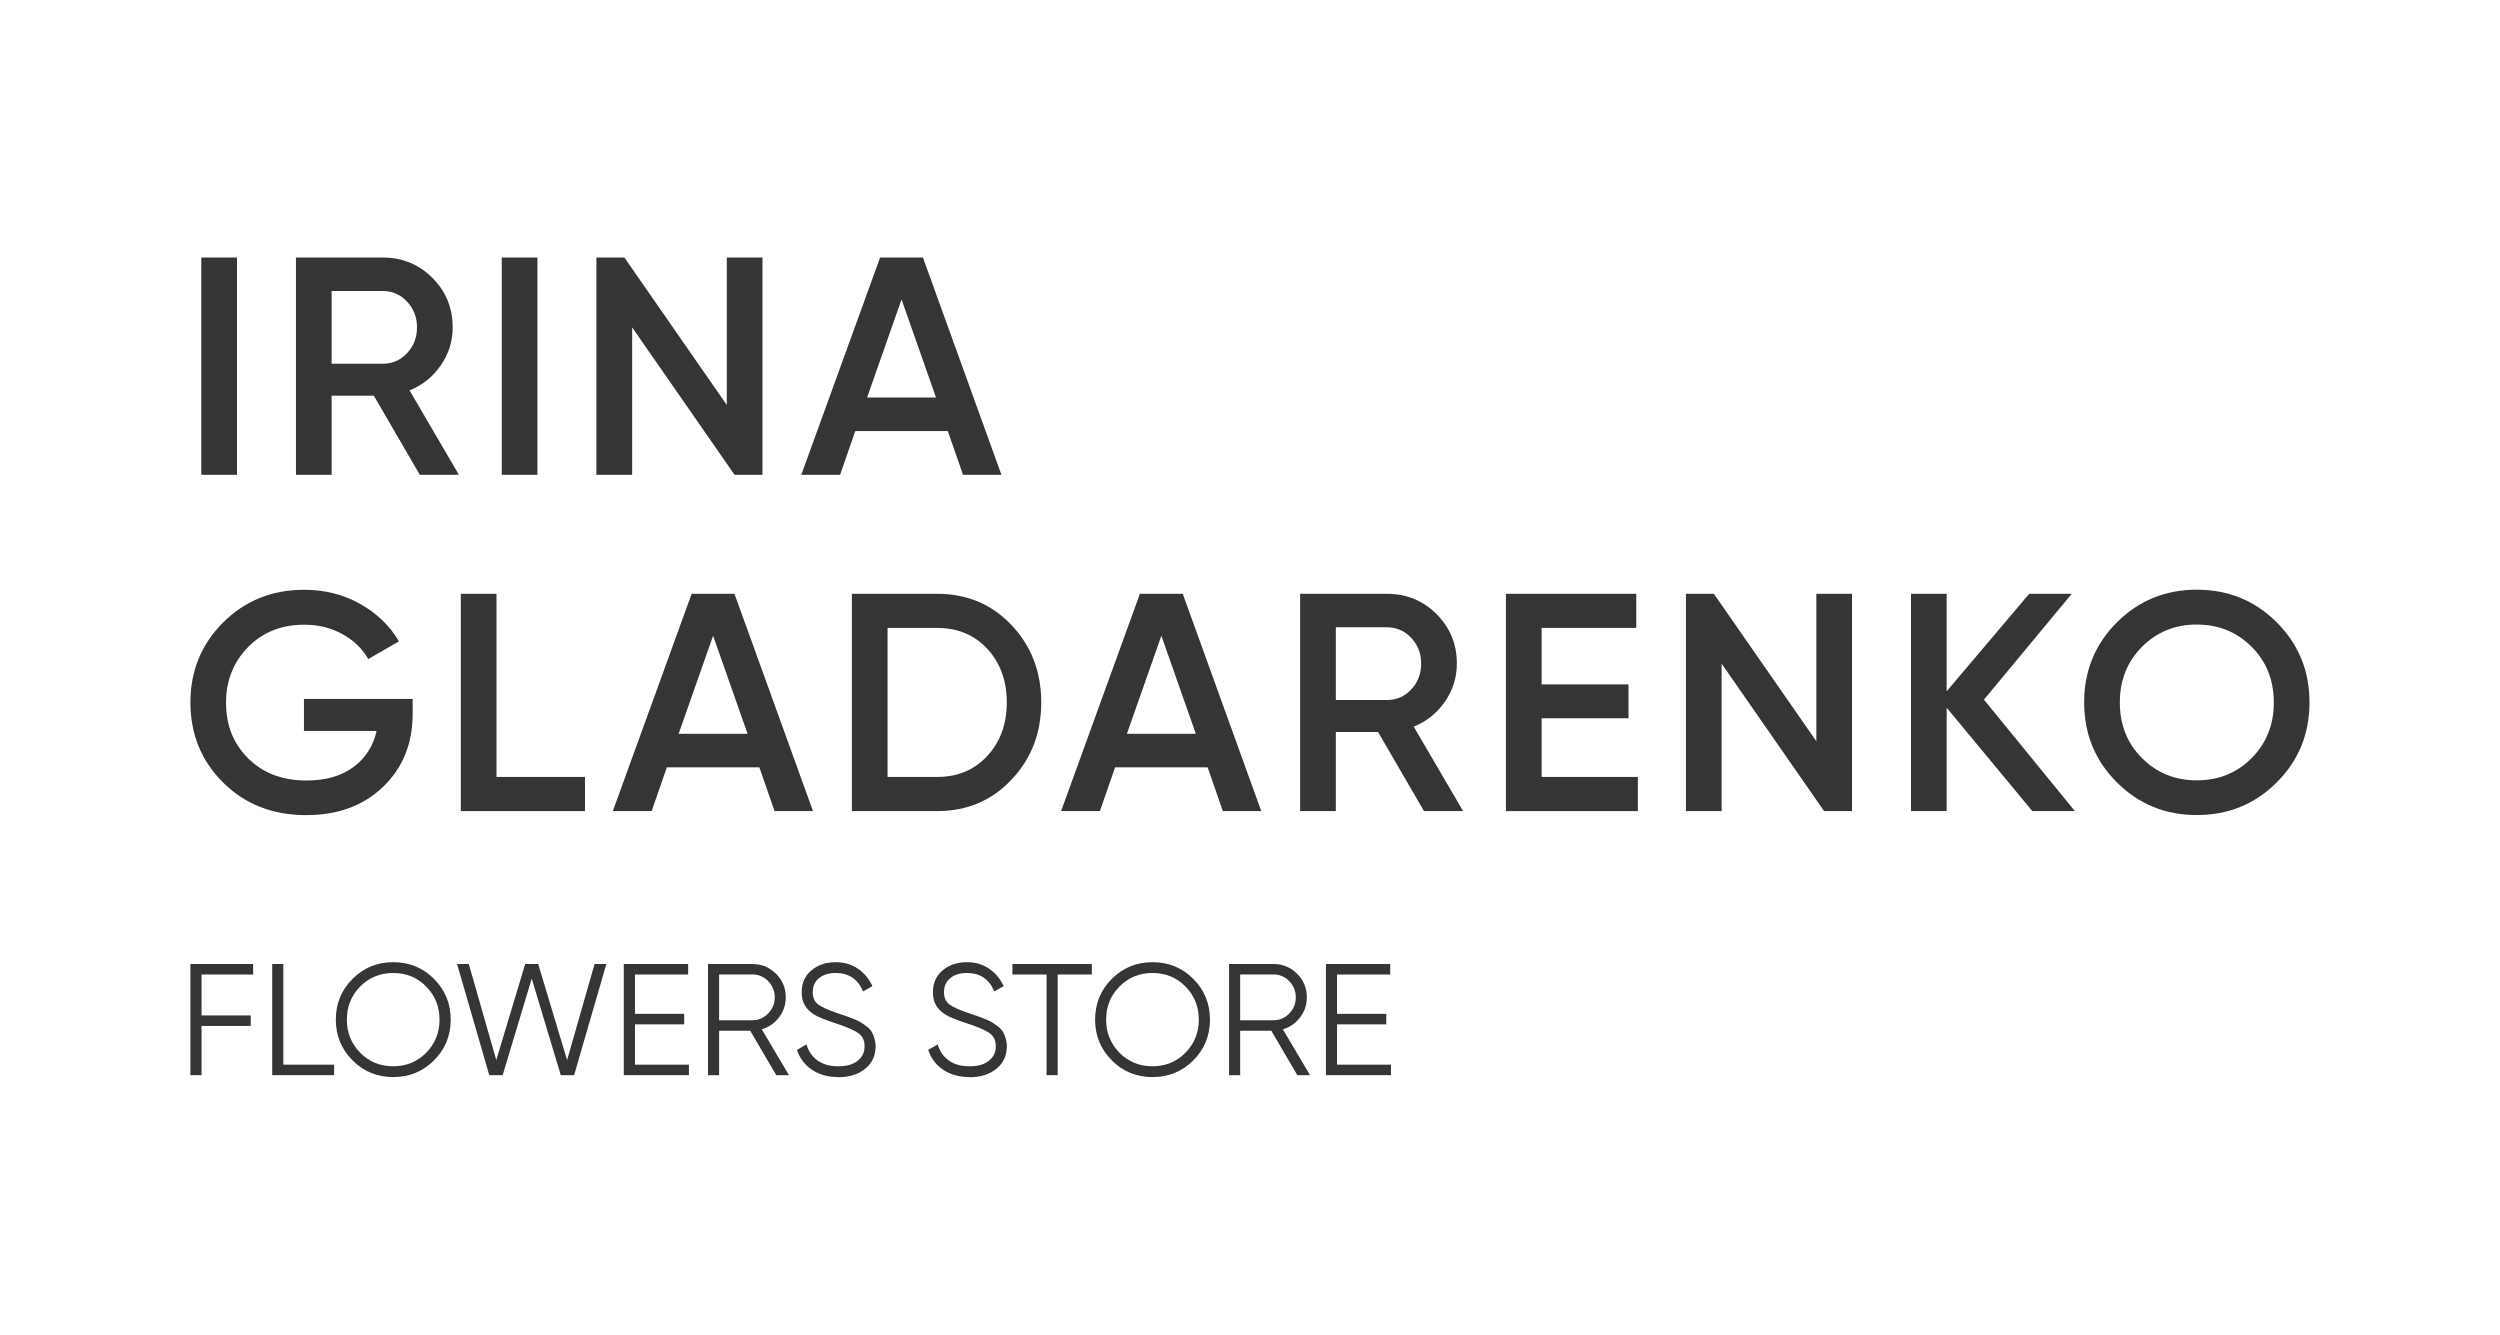
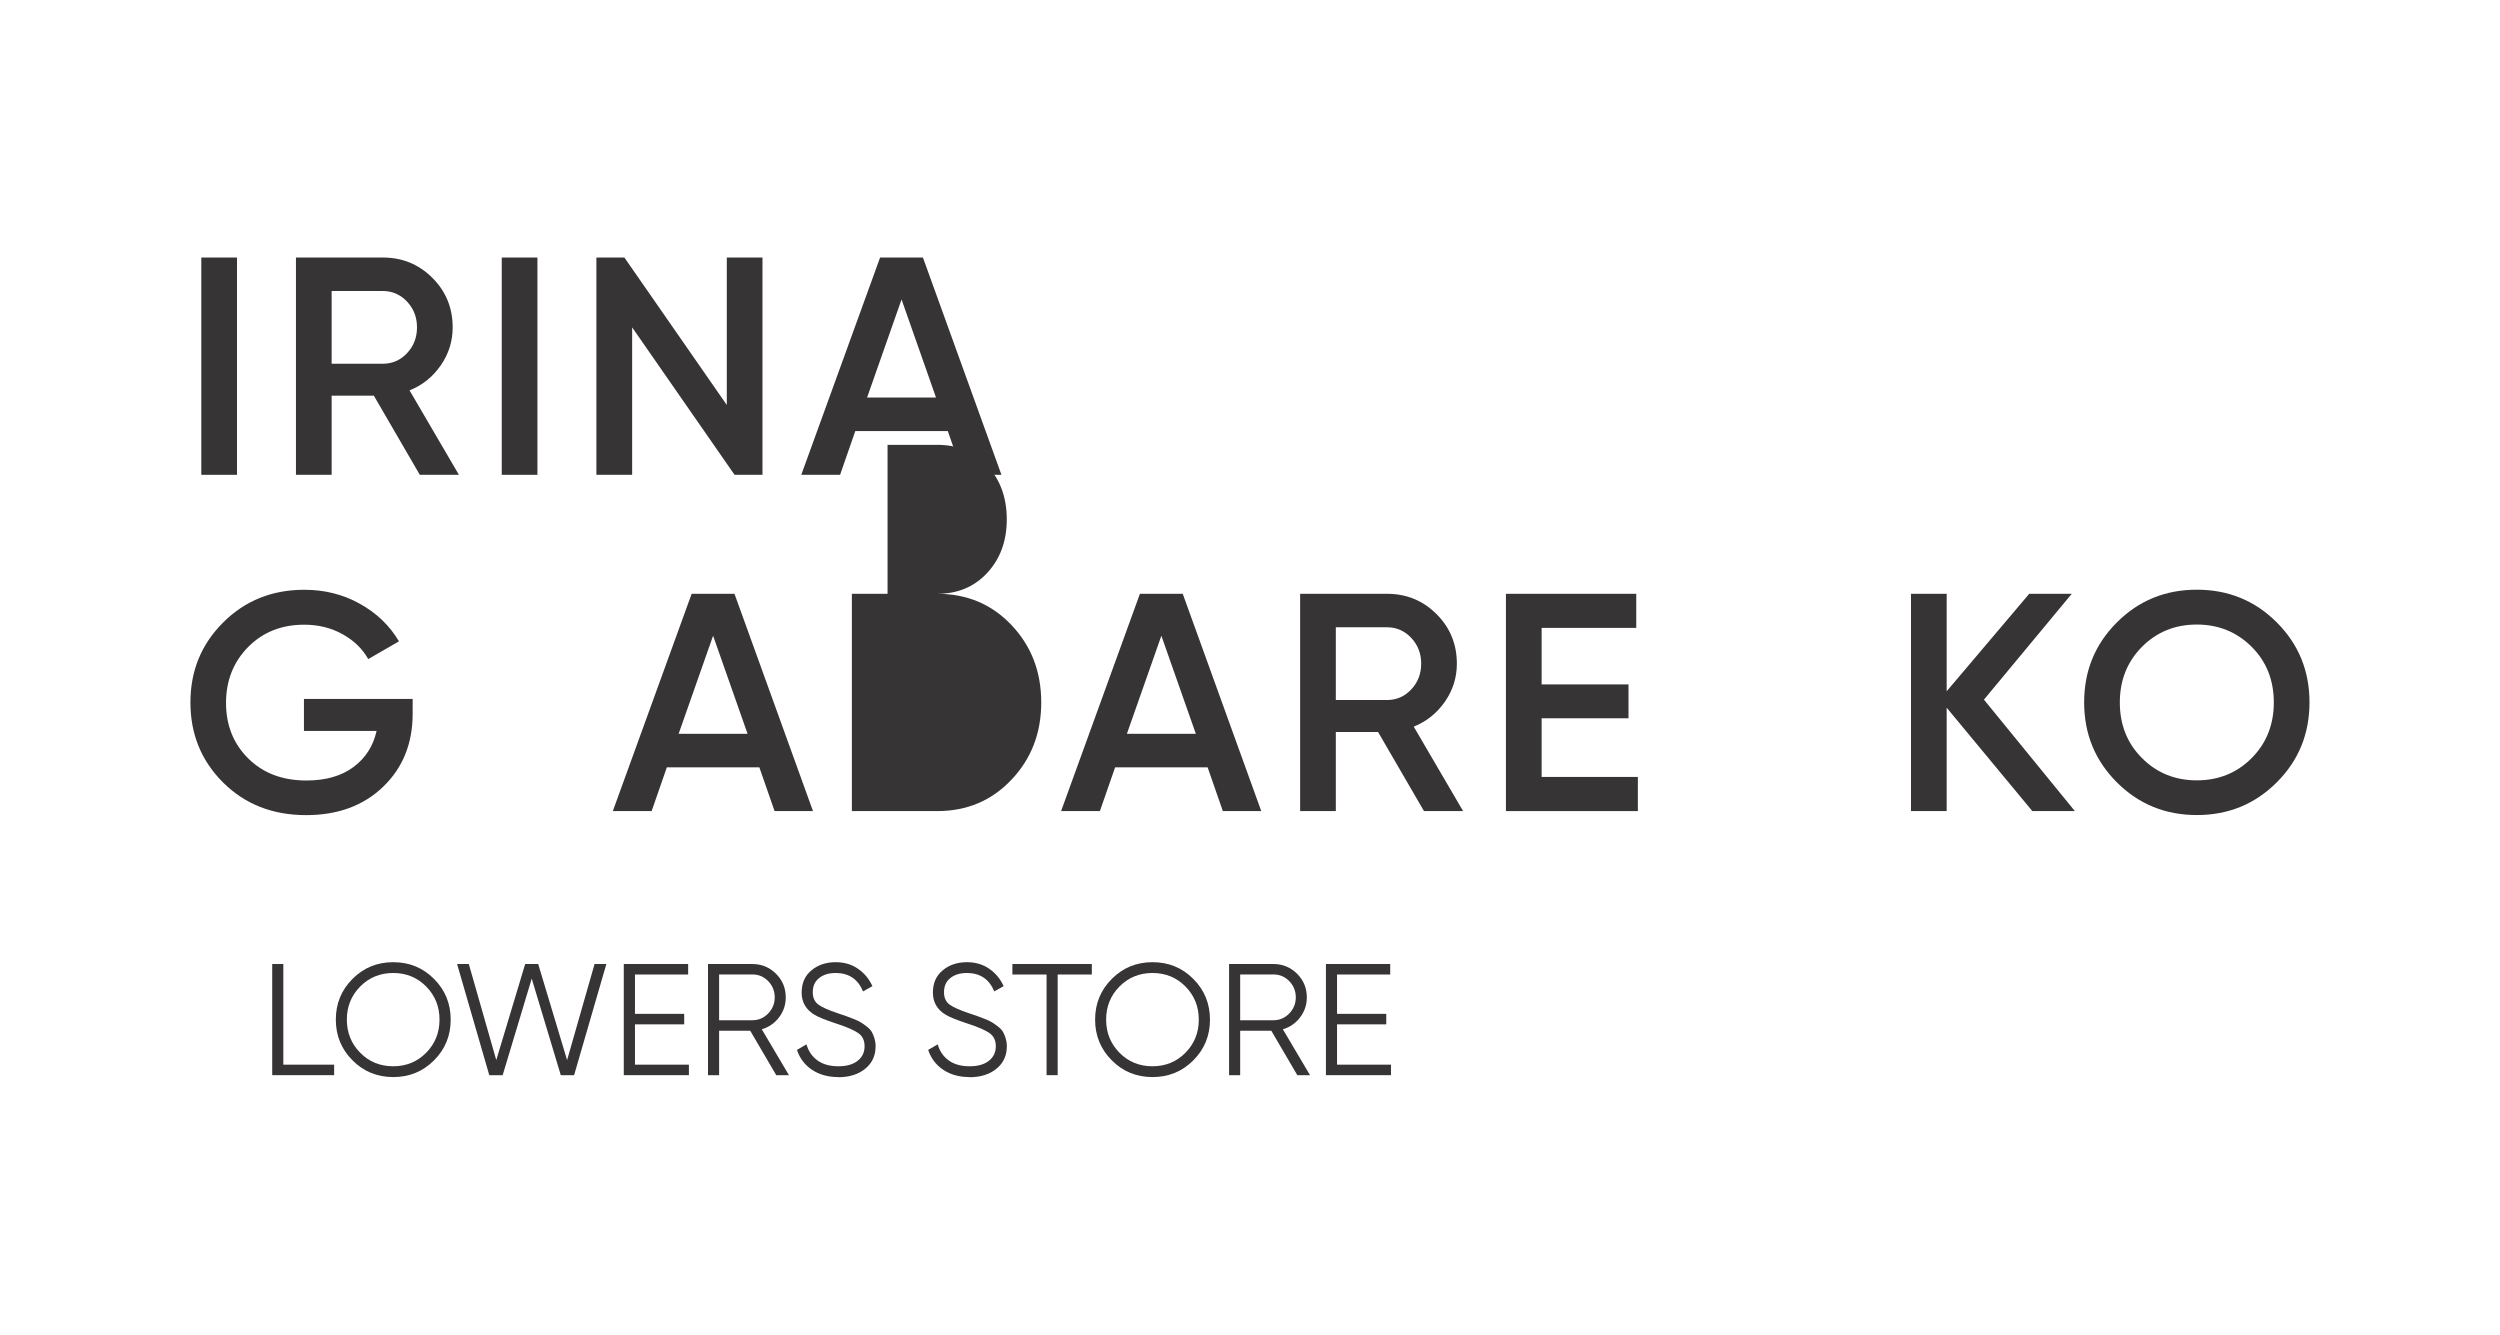
<svg xmlns="http://www.w3.org/2000/svg" id="_Слой_1" data-name="Слой 1" viewBox="0 0 328.6 175.42">
  <defs>
    <style> .cls-1 { fill: #363434; } </style>
  </defs>
  <rect class="cls-1" x="26.46" y="33.85" width="4.69" height="28.56" />
  <path class="cls-1" d="M55.18,62.41l-6.04-10.4h-5.55v10.4h-4.69v-28.56h11.42c2.56,0,4.73,.89,6.51,2.67,1.78,1.78,2.67,3.95,2.67,6.51,0,1.82-.52,3.49-1.57,5-1.05,1.51-2.41,2.61-4.1,3.28l6.49,11.1h-5.14Zm-11.59-24.15v9.55h6.73c1.25,0,2.31-.46,3.18-1.39,.87-.92,1.31-2.05,1.31-3.39s-.44-2.46-1.31-3.39c-.87-.92-1.93-1.39-3.18-1.39h-6.73Z" />
  <rect class="cls-1" x="65.95" y="33.85" width="4.69" height="28.56" />
  <polygon class="cls-1" points="95.53 33.85 100.22 33.85 100.22 62.41 96.55 62.41 83.09 43.03 83.09 62.41 78.39 62.41 78.39 33.85 82.07 33.85 95.53 53.23 95.53 33.85" />
  <path class="cls-1" d="M126.58,62.41l-2-5.75h-12.16l-2,5.75h-5.1l10.36-28.56h5.63l10.32,28.56h-5.06Zm-12.61-10.16h9.06l-4.53-12.89-4.53,12.89Z" />
  <path class="cls-1" d="M54.24,91.84v1.96c0,3.92-1.29,7.12-3.88,9.61-2.58,2.49-5.96,3.73-10.12,3.73-4.41,0-8.04-1.43-10.91-4.28-2.87-2.86-4.3-6.36-4.3-10.53s1.43-7.64,4.3-10.51c2.87-2.87,6.43-4.3,10.67-4.3,2.67,0,5.1,.61,7.3,1.84,2.2,1.22,3.92,2.87,5.14,4.94l-4.04,2.33c-.76-1.36-1.89-2.45-3.39-3.28-1.5-.83-3.17-1.24-5.02-1.24-2.99,0-5.45,.98-7.38,2.94-1.93,1.96-2.9,4.41-2.9,7.34s.97,5.37,2.92,7.3c1.94,1.93,4.49,2.9,7.65,2.9,2.53,0,4.59-.59,6.18-1.77,1.59-1.18,2.6-2.77,3.04-4.75h-9.55v-4.2h14.28Z" />
-   <polygon class="cls-1" points="65.26 102.12 76.89 102.12 76.89 106.61 60.57 106.61 60.57 78.05 65.26 78.05 65.26 102.12" />
  <path class="cls-1" d="M101.81,106.61l-2-5.75h-12.16l-2,5.75h-5.1l10.36-28.56h5.63l10.32,28.56h-5.06Zm-12.61-10.16h9.06l-4.53-12.89-4.53,12.89Z" />
-   <path class="cls-1" d="M123.19,78.05c3.92,0,7.17,1.37,9.77,4.12,2.6,2.75,3.9,6.13,3.9,10.16s-1.3,7.38-3.9,10.14c-2.6,2.76-5.86,4.14-9.77,4.14h-11.22v-28.56h11.22Zm0,24.07c2.69,0,4.89-.92,6.59-2.77,1.7-1.85,2.55-4.19,2.55-7.02s-.85-5.2-2.55-7.04c-1.7-1.84-3.9-2.75-6.59-2.75h-6.53v19.58h6.53Z" />
+   <path class="cls-1" d="M123.19,78.05c3.92,0,7.17,1.37,9.77,4.12,2.6,2.75,3.9,6.13,3.9,10.16s-1.3,7.38-3.9,10.14c-2.6,2.76-5.86,4.14-9.77,4.14h-11.22v-28.56h11.22Zc2.69,0,4.89-.92,6.59-2.77,1.7-1.85,2.55-4.19,2.55-7.02s-.85-5.2-2.55-7.04c-1.7-1.84-3.9-2.75-6.59-2.75h-6.53v19.58h6.53Z" />
  <path class="cls-1" d="M160.73,106.61l-2-5.75h-12.16l-2,5.75h-5.1l10.36-28.56h5.63l10.32,28.56h-5.06Zm-12.61-10.16h9.06l-4.53-12.89-4.53,12.89Z" />
  <path class="cls-1" d="M187.17,106.61l-6.04-10.4h-5.55v10.4h-4.69v-28.56h11.42c2.56,0,4.73,.89,6.51,2.67,1.78,1.78,2.67,3.95,2.67,6.51,0,1.82-.52,3.49-1.57,5-1.05,1.51-2.41,2.6-4.1,3.28l6.49,11.1h-5.14Zm-11.59-24.15v9.55h6.73c1.25,0,2.31-.46,3.18-1.39,.87-.92,1.31-2.05,1.31-3.39s-.44-2.46-1.31-3.39c-.87-.92-1.93-1.39-3.18-1.39h-6.73Z" />
  <polygon class="cls-1" points="202.63 102.12 215.28 102.12 215.28 106.61 197.94 106.61 197.94 78.05 215.07 78.05 215.07 82.53 202.63 82.53 202.63 89.96 214.05 89.96 214.05 94.41 202.63 94.41 202.63 102.12" />
-   <polygon class="cls-1" points="238.74 78.05 243.43 78.05 243.43 106.61 239.76 106.61 226.29 87.23 226.29 106.61 221.6 106.61 221.6 78.05 225.27 78.05 238.74 97.43 238.74 78.05" />
  <polygon class="cls-1" points="272.72 106.61 267.13 106.61 255.87 93.02 255.87 106.61 251.18 106.61 251.18 78.05 255.87 78.05 255.87 90.86 266.72 78.05 272.31 78.05 260.77 91.96 272.72 106.61" />
  <path class="cls-1" d="M299.26,102.83c-2.87,2.87-6.37,4.3-10.51,4.3s-7.64-1.43-10.51-4.3c-2.87-2.87-4.3-6.37-4.3-10.51s1.43-7.64,4.3-10.51c2.87-2.87,6.37-4.3,10.51-4.3s7.64,1.43,10.51,4.3c2.87,2.87,4.3,6.37,4.3,10.51s-1.43,7.64-4.3,10.51m-17.71-3.18c1.94,1.95,4.35,2.92,7.2,2.92s5.26-.97,7.2-2.92c1.94-1.94,2.92-4.39,2.92-7.32s-.97-5.38-2.92-7.32c-1.95-1.94-4.35-2.92-7.2-2.92s-5.26,.97-7.2,2.92c-1.94,1.95-2.92,4.39-2.92,7.32s.97,5.38,2.92,7.32" />
-   <polygon class="cls-1" points="33.27 128.09 26.49 128.09 26.49 133.47 32.96 133.47 32.96 134.85 26.49 134.85 26.49 141.32 25.03 141.32 25.03 126.71 33.27 126.71 33.27 128.09" />
  <polygon class="cls-1" points="37.24 139.94 43.92 139.94 43.92 141.32 35.78 141.32 35.78 126.71 37.24 126.71 37.24 139.94" />
  <path class="cls-1" d="M57.05,139.37c-1.46,1.47-3.25,2.2-5.36,2.2s-3.9-.73-5.36-2.2c-1.46-1.47-2.19-3.25-2.19-5.35s.73-3.89,2.19-5.35c1.46-1.47,3.25-2.2,5.36-2.2s3.9,.73,5.36,2.2c1.46,1.47,2.19,3.25,2.19,5.35s-.73,3.89-2.19,5.35m-9.71-1c1.17,1.19,2.62,1.78,4.34,1.78s3.17-.59,4.34-1.78c1.17-1.19,1.75-2.64,1.75-4.35s-.58-3.16-1.75-4.35c-1.17-1.19-2.62-1.78-4.34-1.78s-3.17,.6-4.34,1.78c-1.17,1.19-1.75,2.64-1.75,4.35s.58,3.16,1.75,4.35" />
  <polygon class="cls-1" points="64.31 141.32 60.08 126.71 61.62 126.71 65.23 139.34 69.03 126.71 70.74 126.71 74.54 139.34 78.15 126.71 79.7 126.71 75.46 141.32 73.71 141.32 69.89 128.63 66.07 141.32 64.31 141.32" />
  <polygon class="cls-1" points="83.46 139.94 90.55 139.94 90.55 141.32 81.99 141.32 81.99 126.71 90.45 126.71 90.45 128.09 83.46 128.09 83.46 133.26 89.93 133.26 89.93 134.64 83.46 134.64 83.46 139.94" />
  <path class="cls-1" d="M102.03,141.32l-3.42-5.84h-4.09v5.84h-1.46v-14.61h5.84c1.21,0,2.24,.43,3.1,1.28,.86,.86,1.28,1.89,1.28,3.1,0,.99-.3,1.87-.89,2.64-.59,.77-1.35,1.29-2.26,1.56l3.57,6.03h-1.67Zm-7.51-13.23v6.01h4.38c.81,0,1.5-.3,2.07-.89,.57-.59,.86-1.3,.86-2.12s-.29-1.54-.86-2.13c-.57-.58-1.26-.88-2.07-.88h-4.38Z" />
  <path class="cls-1" d="M110.17,141.57c-1.34,0-2.48-.32-3.43-.95-.95-.63-1.62-1.51-1.99-2.62l1.25-.73c.26,.9,.75,1.61,1.46,2.12,.71,.51,1.62,.76,2.73,.76s1.93-.24,2.54-.72c.61-.48,.91-1.12,.91-1.91s-.28-1.34-.83-1.73c-.56-.39-1.48-.79-2.76-1.21-1.52-.5-2.52-.9-3.01-1.21-1.11-.67-1.67-1.64-1.67-2.9s.43-2.22,1.29-2.93c.86-.72,1.93-1.07,3.19-1.07,1.14,0,2.13,.3,2.96,.89,.84,.59,1.45,1.35,1.86,2.26l-1.23,.69c-.67-1.61-1.87-2.42-3.59-2.42-.9,0-1.64,.22-2.19,.67-.56,.45-.83,1.06-.83,1.86,0,.72,.25,1.27,.75,1.63,.5,.36,1.33,.73,2.48,1.11,.53,.18,.91,.31,1.14,.39,.23,.08,.56,.2,1,.38,.44,.17,.76,.33,.97,.46,.21,.13,.46,.31,.76,.54,.3,.23,.51,.46,.65,.69,.13,.23,.25,.51,.35,.83,.1,.33,.16,.68,.16,1.05,0,1.24-.45,2.23-1.36,2.97-.9,.74-2.09,1.12-3.57,1.12" />
  <path class="cls-1" d="M127.42,141.57c-1.34,0-2.48-.32-3.43-.95-.95-.63-1.62-1.51-1.99-2.62l1.25-.73c.26,.9,.75,1.61,1.46,2.12,.71,.51,1.62,.76,2.73,.76s1.93-.24,2.54-.72c.61-.48,.91-1.12,.91-1.91s-.28-1.34-.83-1.73c-.56-.39-1.47-.79-2.76-1.21-1.52-.5-2.52-.9-3.01-1.21-1.11-.67-1.67-1.64-1.67-2.9s.43-2.22,1.29-2.93c.86-.72,1.93-1.07,3.19-1.07,1.14,0,2.13,.3,2.96,.89,.84,.59,1.45,1.35,1.86,2.26l-1.23,.69c-.67-1.61-1.87-2.42-3.59-2.42-.9,0-1.64,.22-2.19,.67-.56,.45-.83,1.06-.83,1.86,0,.72,.25,1.27,.75,1.63,.5,.36,1.33,.73,2.48,1.11,.53,.18,.91,.31,1.14,.39,.23,.08,.56,.2,1,.38,.44,.17,.76,.33,.97,.46,.21,.13,.46,.31,.76,.54,.3,.23,.51,.46,.65,.69,.13,.23,.25,.51,.35,.83,.1,.33,.16,.68,.16,1.05,0,1.24-.45,2.23-1.36,2.97-.9,.74-2.09,1.12-3.57,1.12" />
  <polygon class="cls-1" points="143.51 126.71 143.51 128.09 139.02 128.09 139.02 141.32 137.56 141.32 137.56 128.09 133.07 128.09 133.07 126.71 143.51 126.71" />
  <path class="cls-1" d="M156.85,139.37c-1.46,1.47-3.25,2.2-5.36,2.2s-3.9-.73-5.36-2.2c-1.46-1.47-2.19-3.25-2.19-5.35s.73-3.89,2.19-5.35c1.46-1.47,3.25-2.2,5.36-2.2s3.9,.73,5.36,2.2c1.46,1.47,2.19,3.25,2.19,5.35s-.73,3.89-2.19,5.35m-9.71-1c1.17,1.19,2.62,1.78,4.34,1.78s3.17-.59,4.34-1.78c1.17-1.19,1.75-2.64,1.75-4.35s-.58-3.16-1.75-4.35c-1.17-1.19-2.62-1.78-4.34-1.78s-3.17,.6-4.34,1.78c-1.17,1.19-1.75,2.64-1.75,4.35s.58,3.16,1.75,4.35" />
  <path class="cls-1" d="M170.52,141.32l-3.42-5.84h-4.09v5.84h-1.46v-14.61h5.84c1.21,0,2.24,.43,3.1,1.28,.86,.86,1.28,1.89,1.28,3.1,0,.99-.3,1.87-.89,2.64-.59,.77-1.35,1.29-2.26,1.56l3.57,6.03h-1.67Zm-7.51-13.23v6.01h4.38c.81,0,1.5-.3,2.07-.89,.57-.59,.86-1.3,.86-2.12s-.29-1.54-.86-2.13c-.57-.58-1.26-.88-2.07-.88h-4.38Z" />
  <polygon class="cls-1" points="175.74 139.94 182.83 139.94 182.83 141.32 174.28 141.32 174.28 126.71 182.73 126.71 182.73 128.09 175.74 128.09 175.74 133.26 182.21 133.26 182.21 134.64 175.74 134.64 175.74 139.94" />
</svg>